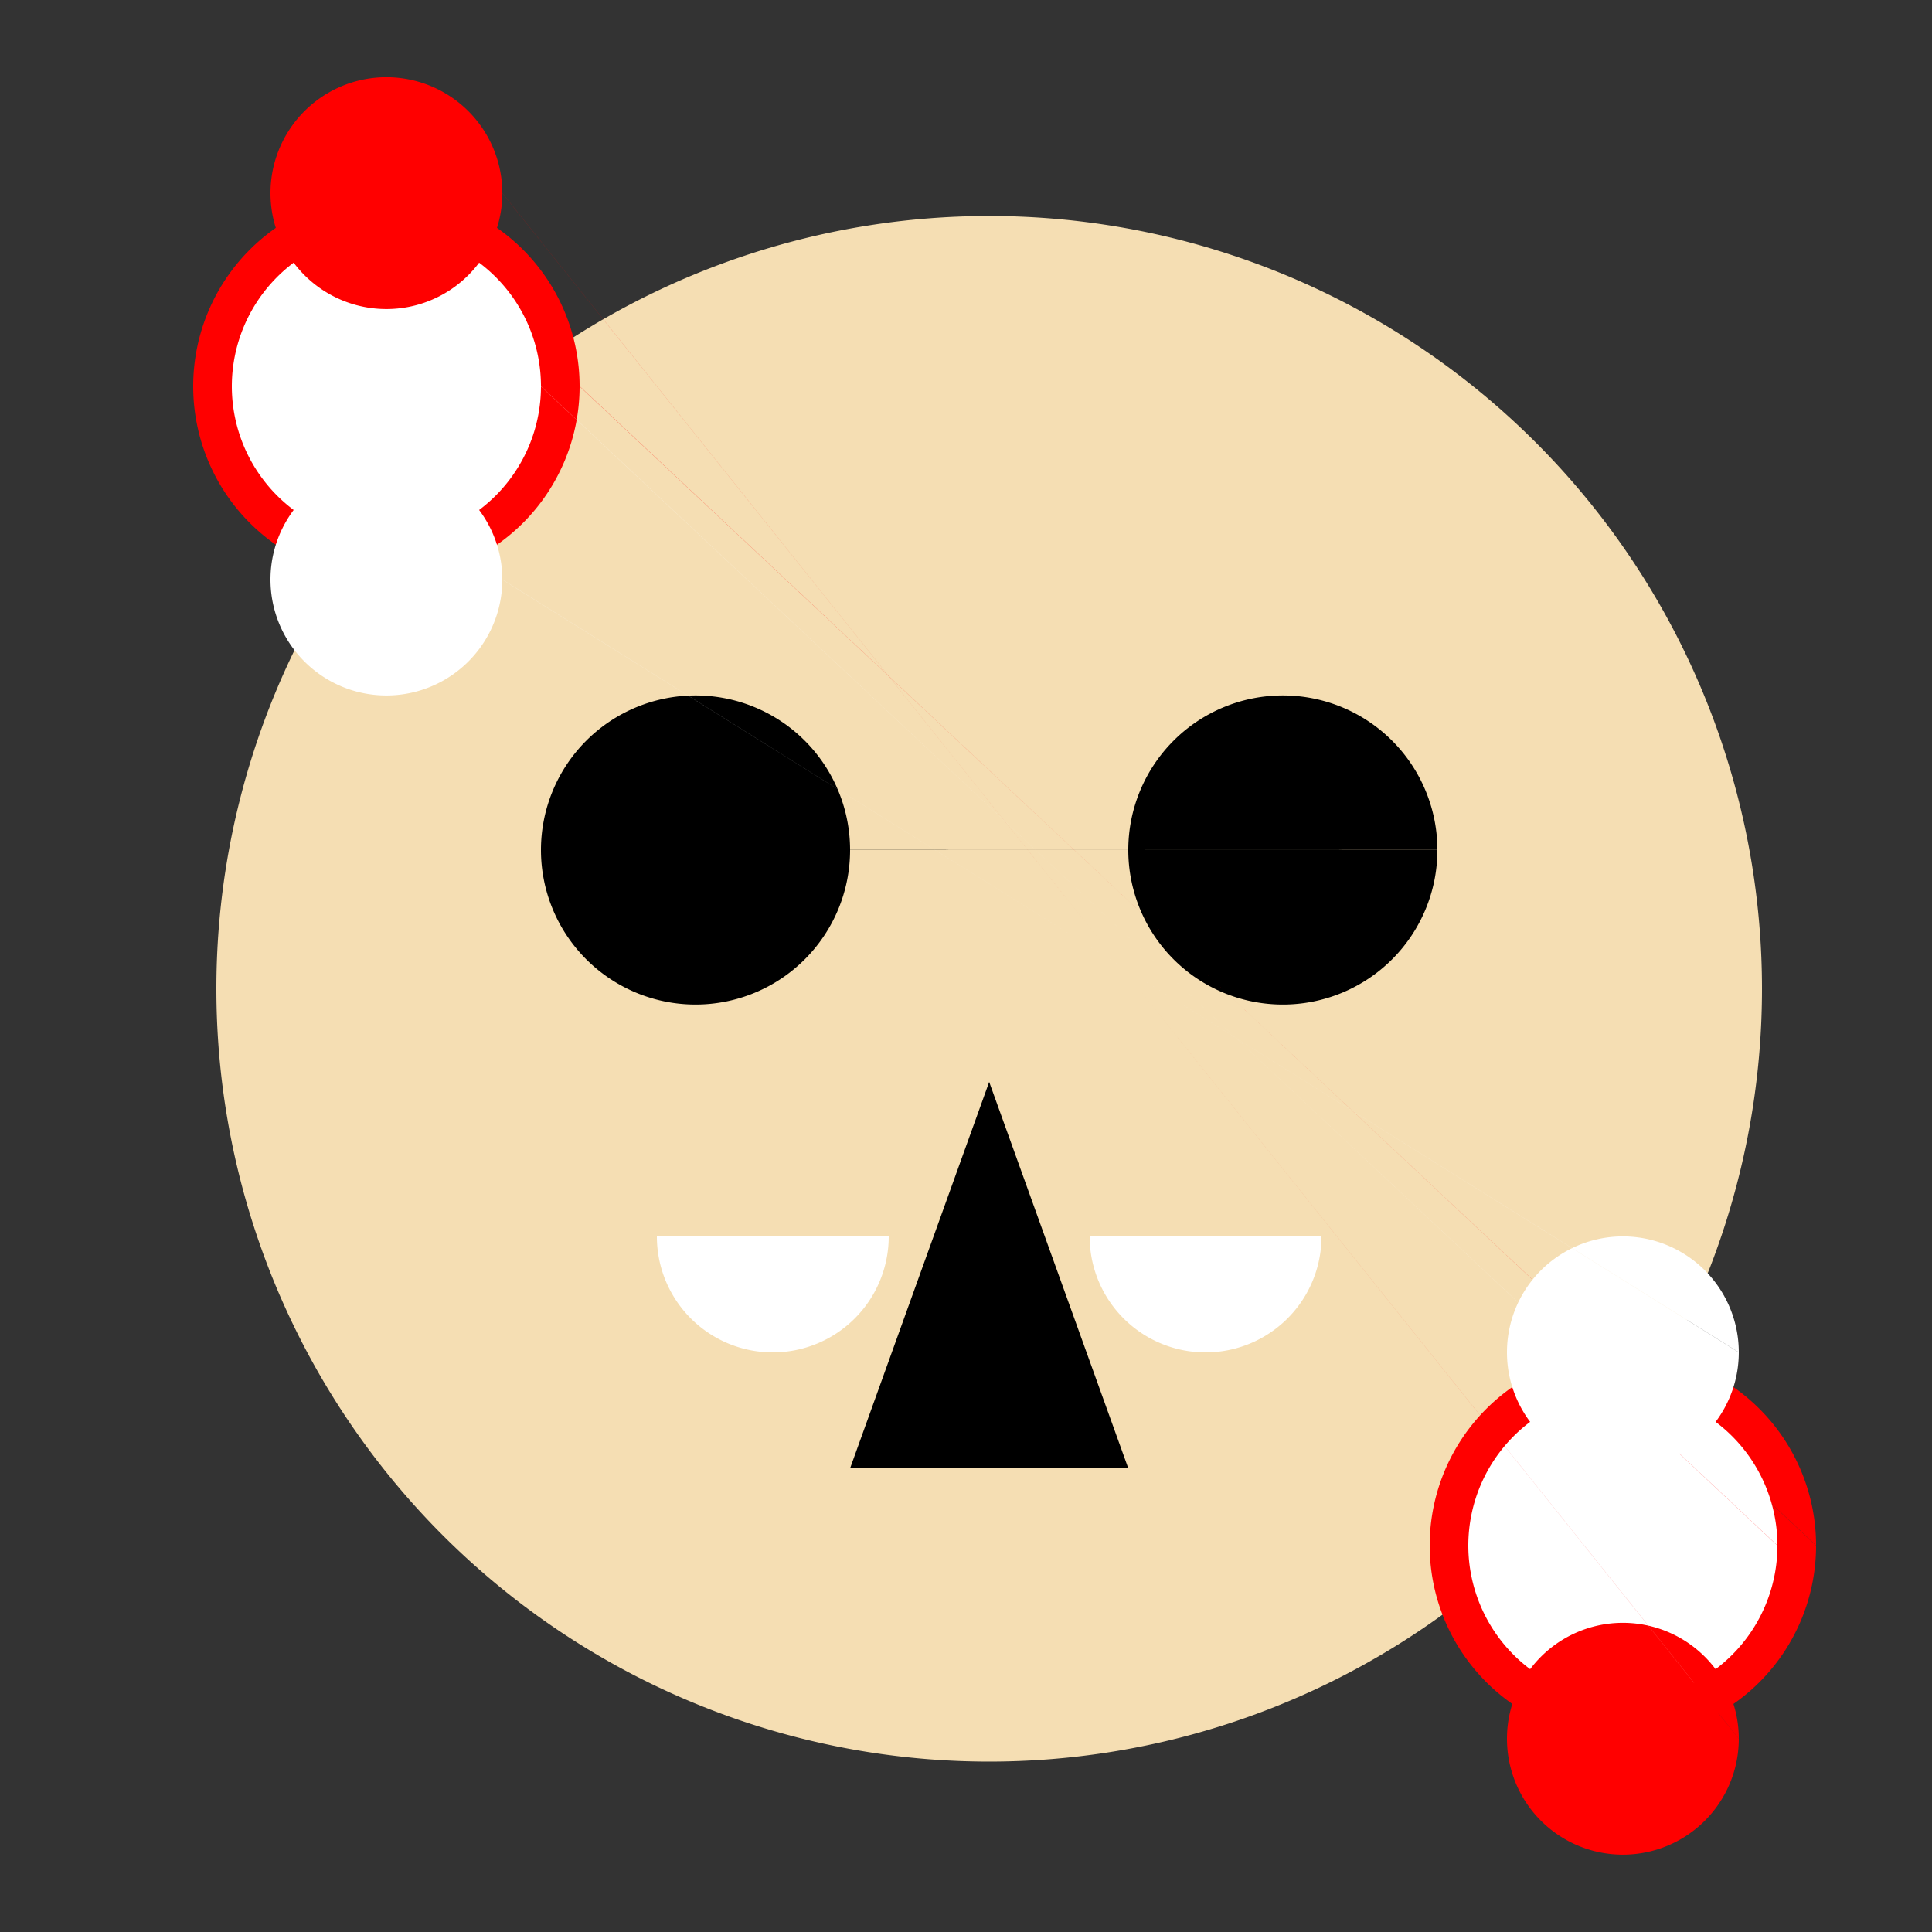
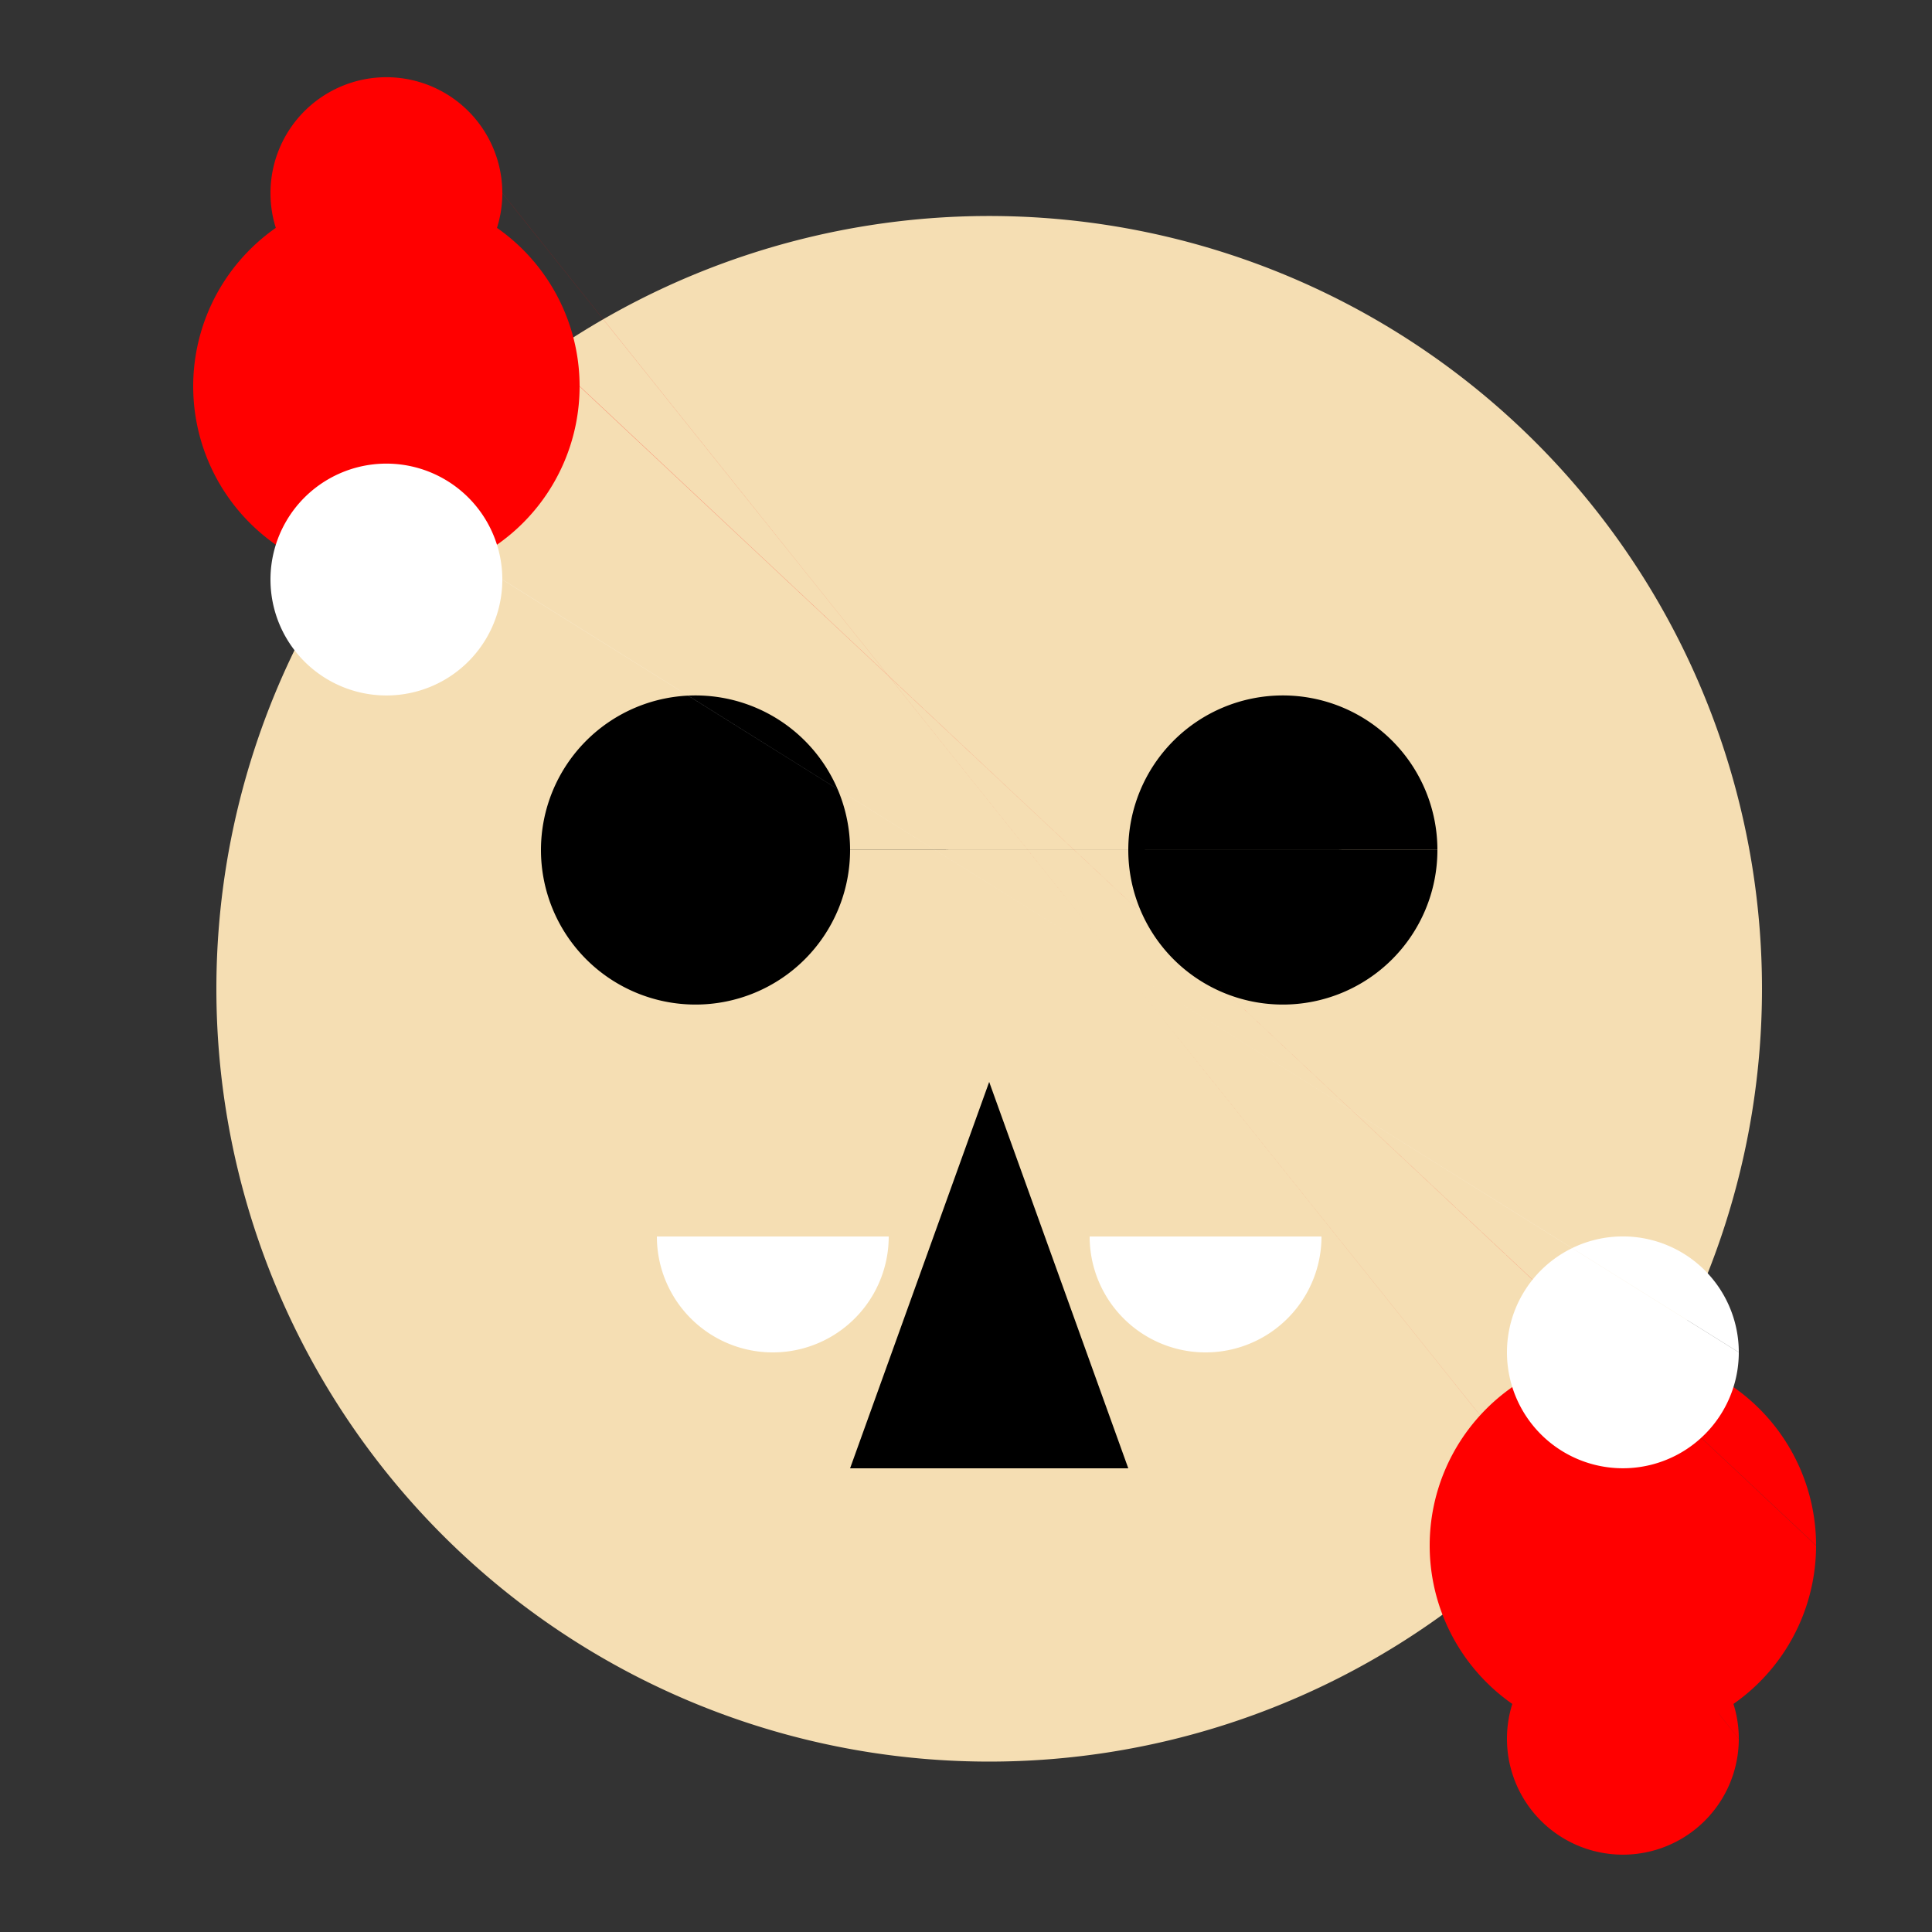
<svg xmlns="http://www.w3.org/2000/svg" width="500" height="500">
  <rect width="100%" height="100%" fill="#333333" stroke="none" />
  <defs />
  <g>
    <path fill="#F5DEB3" stroke="none" paint-order="stroke fill markers" d=" M 456 256 A 200 200 0 1 1 456 255.8" />
    <path fill="#000000" stroke="none" paint-order="stroke fill markers" d=" M 220 220 A 40 40 0 1 1 220 219.96 L 372 220 A 40 40 0 1 1 372 219.96" />
    <path fill="#000000" stroke="none" paint-order="stroke fill markers" d=" M 256 280 L 220 380 L 292 380 Z" />
    <path fill="#FFFFFF" stroke="none" paint-order="stroke fill markers" d=" M 230 320 A 30 30 0 0 1 170 320 L 342 320 A 30 30 0 0 1 282 320" />
    <path fill="#FF0000" stroke="none" paint-order="stroke fill markers" d=" M 150 100 A 50 50 0 1 1 150 99.95 L 470 400 A 50 50 0 1 1 470 399.95" />
-     <path fill="#FFFFFF" stroke="none" paint-order="stroke fill markers" d=" M 140 100 A 40 40 0 1 1 140 99.96 L 460 400 A 40 40 0 1 1 460 399.96" />
    <path fill="#FF0000" stroke="none" paint-order="stroke fill markers" d=" M 130 50 A 30 30 0 1 1 130 49.97 L 450 450 A 30 30 0 1 1 450 449.97" />
    <path fill="#FFFFFF" stroke="none" paint-order="stroke fill markers" d=" M 130 150 A 30 30 0 1 1 130 149.97 L 450 350 A 30 30 0 1 1 450 349.97" />
  </g>
</svg>